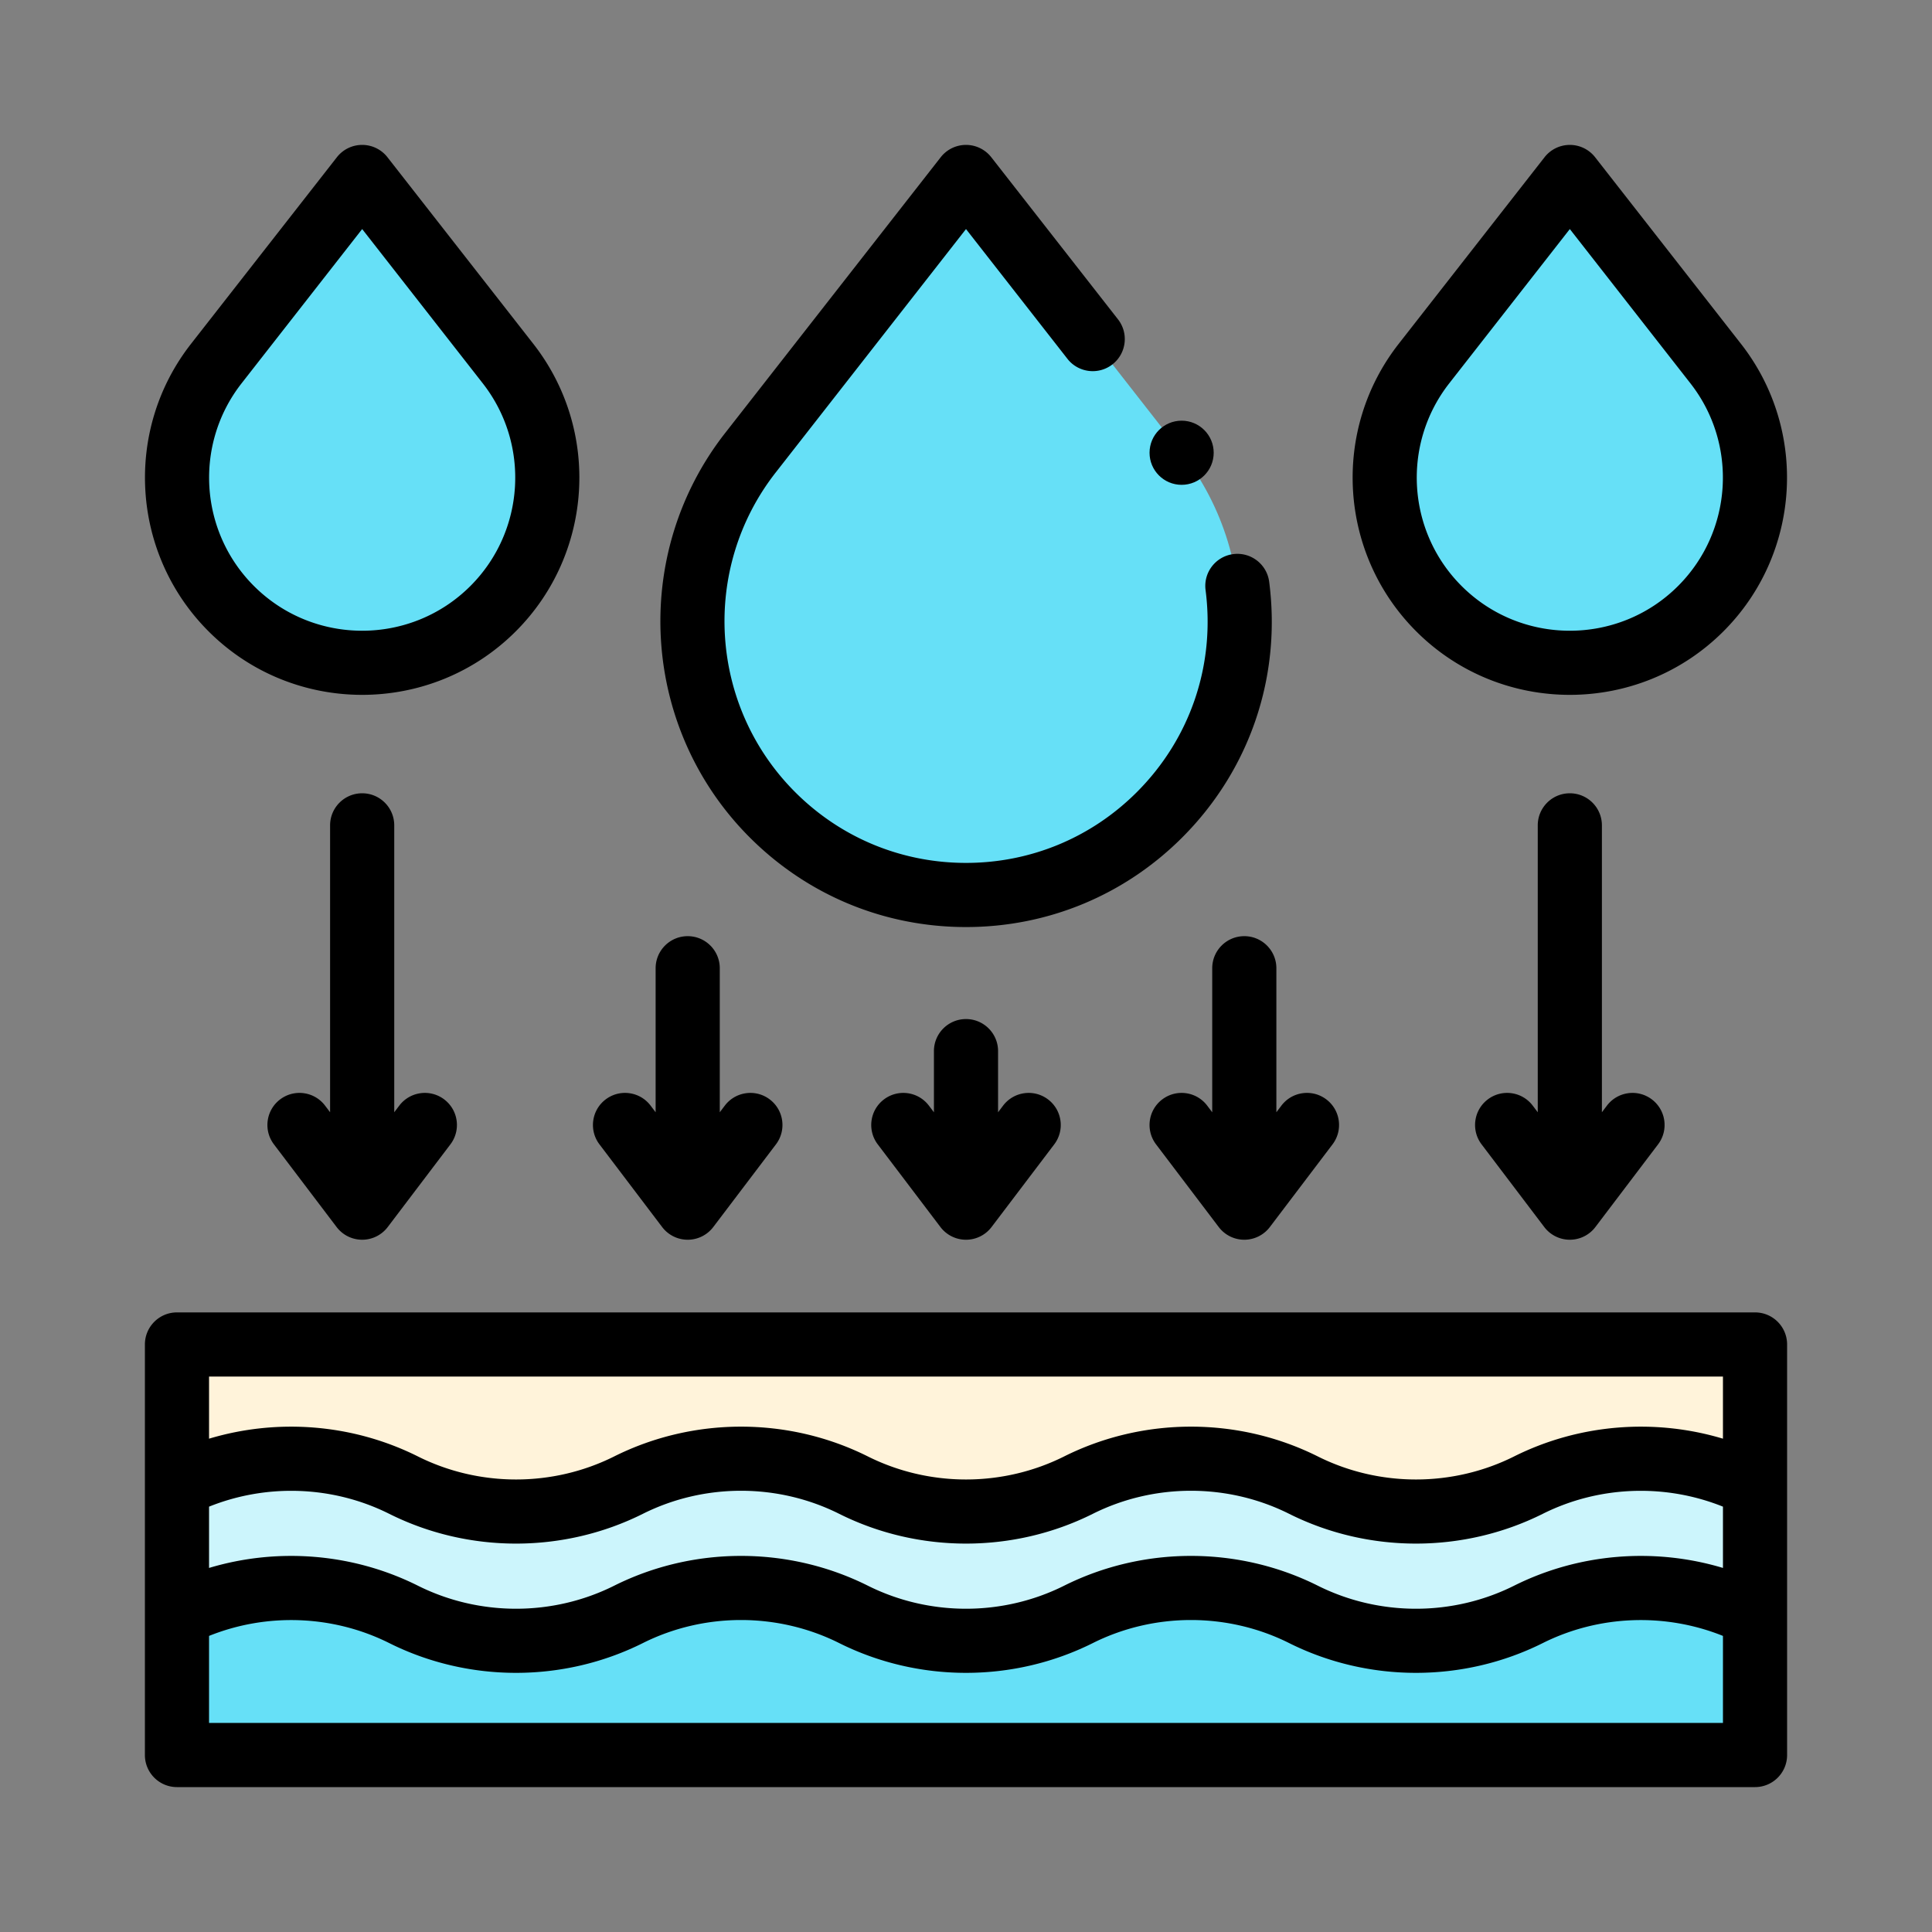
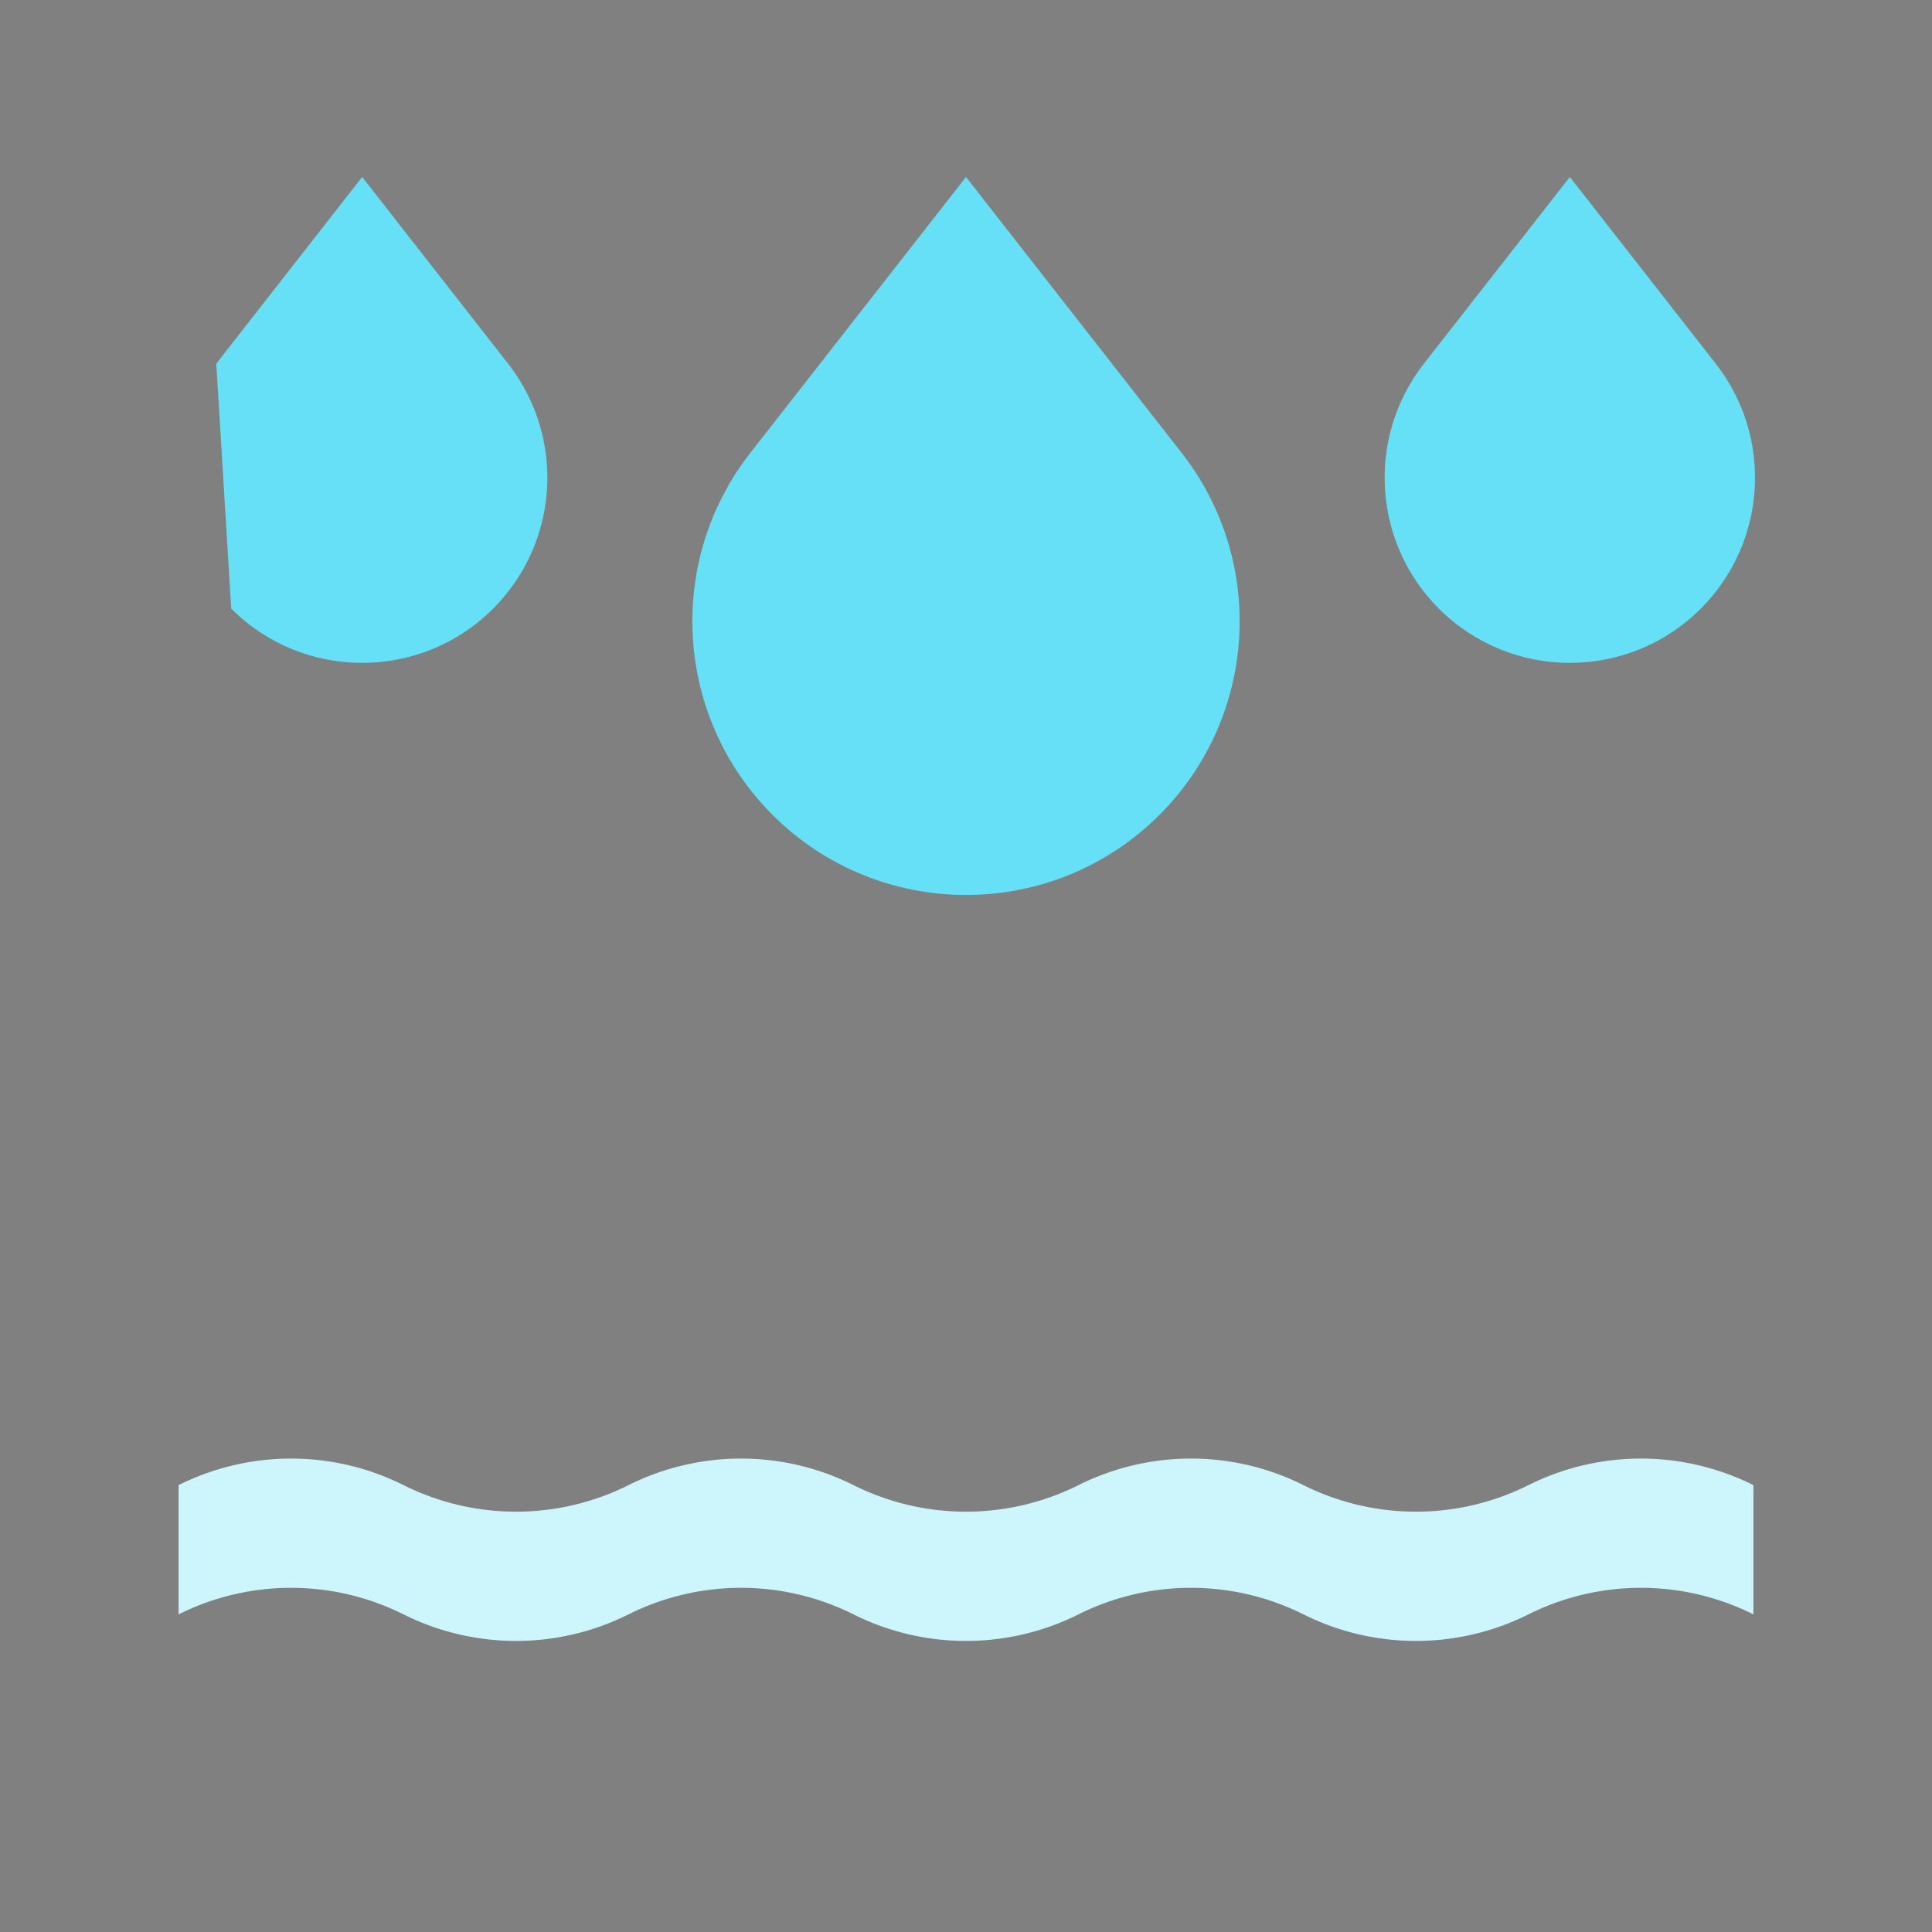
<svg xmlns="http://www.w3.org/2000/svg" version="1.1" width="512" height="512" x="0" y="0" viewBox="0 0 512 512" style="enable-background:new 0 0 512 512" xml:space="preserve" class="">
  <rect x="0" y="0" width="512" height="512" fill="#808080" stroke="none" />
  <g transform="matrix(0.85,0,0,0.85,38.4,38.4)">
-     <path fill="#fff3da" d="M10 374v43.991c22.578-11.18 48.565-11.18 70.643-.141s48.065 11.039 70.143 0a78.422 78.422 0 0 1 70.143 0 78.422 78.422 0 0 0 70.143 0c22.078-11.039 48.065-11.039 70.143 0s48.065 11.039 70.143 0 48.065-11.039 70.643.094V374z" opacity="1" data-original="#fff3da" />
-     <path fill="#66e0f7" d="M431.357 458.149a78.422 78.422 0 0 1-70.143 0 78.422 78.422 0 0 0-70.143 0 78.422 78.422 0 0 1-70.143 0 78.422 78.422 0 0 0-70.143 0 78.422 78.422 0 0 1-70.143 0C58.565 447.11 32.578 447.11 10 458.29V502h492v-43.757c-22.578-11.133-48.565-11.133-70.643-.094z" opacity="1" data-original="#66e0f7" class="" />
    <path fill="#ccf5fc" d="M431.357 417.851a78.422 78.422 0 0 1-70.143 0 78.422 78.422 0 0 0-70.143 0 78.422 78.422 0 0 1-70.143 0 78.422 78.422 0 0 0-70.143 0 78.422 78.422 0 0 1-70.143 0 78.422 78.422 0 0 0-70.143 0v40.299a78.422 78.422 0 0 1 70.143 0 78.422 78.422 0 0 0 70.143 0 78.422 78.422 0 0 1 70.143 0 78.422 78.422 0 0 0 70.143 0 78.422 78.422 0 0 1 70.143 0 78.422 78.422 0 0 0 70.143 0 78.422 78.422 0 0 1 70.143 0v-40.299a78.422 78.422 0 0 0-70.143 0z" opacity="1" data-original="#ccf5fc" />
    <g fill="#66e0f7">
-       <path d="M316.33 208.867c-33.319 33.319-87.34 33.319-120.659 0-30.481-30.481-33.437-78.911-6.89-112.873L256 10l67.22 85.994c26.547 33.963 23.591 82.392-6.89 112.873zM485.088 144.584c-22.549 22.549-59.107 22.549-81.656 0-20.628-20.628-22.629-53.403-4.663-76.387L444.26 10l45.491 58.197c17.966 22.984 15.965 55.758-4.663 76.387zM26.912 144.584c22.549 22.549 59.107 22.549 81.656 0 20.628-20.628 22.629-53.403 4.663-76.387L67.74 10 22.249 68.197c-17.966 22.984-15.965 55.758 4.663 76.387z" fill="#66e0f7" opacity="1" data-original="#66e0f7" class="" />
+       <path d="M316.33 208.867c-33.319 33.319-87.34 33.319-120.659 0-30.481-30.481-33.437-78.911-6.89-112.873L256 10l67.22 85.994c26.547 33.963 23.591 82.392-6.89 112.873zM485.088 144.584c-22.549 22.549-59.107 22.549-81.656 0-20.628-20.628-22.629-53.403-4.663-76.387L444.26 10l45.491 58.197c17.966 22.984 15.965 55.758-4.663 76.387zM26.912 144.584c22.549 22.549 59.107 22.549 81.656 0 20.628-20.628 22.629-53.403 4.663-76.387L67.74 10 22.249 68.197z" fill="#66e0f7" opacity="1" data-original="#66e0f7" class="" />
    </g>
-     <path d="M256 243.857c25.461 0 49.397-9.915 67.4-27.918 21.079-21.078 30.966-50.137 27.125-79.725-.711-5.477-5.731-9.338-11.204-8.63-5.478.711-9.341 5.728-8.63 11.204 3.036 23.386-4.776 46.352-21.434 63.009-14.226 14.226-33.14 22.06-53.258 22.06s-39.032-7.835-53.258-22.061c-26.869-26.868-29.484-69.706-6.083-99.643L256 26.238 287.628 66.7c3.402 4.351 9.687 5.122 14.037 1.72 4.352-3.401 5.122-9.686 1.721-14.037L263.879 3.841a10.004 10.004 0 0 0-15.758 0l-67.22 85.995c-29.614 37.887-26.305 92.1 7.698 126.103 18.004 18.003 41.94 27.918 67.401 27.918zM444.26 171.463c17.347 0 34.693-6.603 47.899-19.809 24.165-24.165 26.517-62.692 5.471-89.617L452.139 3.841a10.004 10.004 0 0 0-15.758 0l-45.49 58.197c-21.047 26.924-18.695 65.451 5.47 89.617 13.205 13.205 30.552 19.808 47.899 19.808zm-37.612-97.108 37.611-48.117 37.612 48.118c14.833 18.975 13.175 46.126-3.855 63.157-18.613 18.614-48.9 18.614-67.514 0-17.029-17.031-18.687-44.182-3.854-63.158zM67.74 171.463c17.347 0 34.693-6.603 47.899-19.809 24.165-24.166 26.517-62.692 5.47-89.617L75.619 3.841a10.002 10.002 0 0 0-15.758 0L14.37 62.038c-21.046 26.925-18.694 65.452 5.471 89.617 13.206 13.205 30.553 19.808 47.899 19.808zM30.128 74.355 67.74 26.238l37.611 48.118c14.833 18.975 13.176 46.126-3.854 63.157-18.613 18.614-48.9 18.614-67.514 0-17.03-17.031-18.688-44.182-3.855-63.158zM256 272.542c-5.522 0-10 4.477-10 10v19.06l-1.573-2.075c-3.336-4.4-9.608-5.264-14.01-1.927s-5.265 9.609-1.928 14.01l19.542 25.776a10 10 0 0 0 15.938 0l19.542-25.776c3.337-4.401 2.474-10.674-1.928-14.01-4.4-3.337-10.673-2.472-14.01 1.927L266 301.601v-19.06c0-5.522-4.478-9.999-10-9.999zM67.74 202.152c-5.522 0-10 4.477-10 10v89.449l-1.573-2.075c-3.336-4.4-9.609-5.264-14.01-1.927-4.401 3.336-5.265 9.609-1.928 14.01l19.542 25.776a10 10 0 0 0 15.938 0l19.542-25.776c3.337-4.401 2.474-10.674-1.928-14.01-4.401-3.337-10.673-2.472-14.01 1.927l-1.573 2.075v-89.449c0-5.523-4.477-10-10-10zM161.265 337.385a10 10 0 0 0 15.938.001l19.542-25.776c3.337-4.401 2.474-10.674-1.928-14.01-4.401-3.337-10.673-2.472-14.01 1.927l-1.573 2.075v-44.903c0-5.523-4.478-10-10-10s-10 4.477-10 10V301.6l-1.572-2.074c-3.337-4.401-9.608-5.265-14.01-1.928-4.401 3.336-5.265 9.609-1.928 14.01zM444.26 202.152c-5.522 0-10 4.477-10 10v89.449l-1.573-2.075c-3.336-4.4-9.607-5.264-14.01-1.927-4.401 3.336-5.265 9.609-1.928 14.01l19.542 25.776a10 10 0 0 0 15.938 0l19.542-25.776c3.337-4.401 2.474-10.674-1.928-14.01-4.4-3.337-10.674-2.472-14.01 1.927l-1.573 2.075v-89.449c0-5.523-4.478-10-10-10zM342.767 246.698c-5.522 0-10 4.477-10 10v44.903l-1.573-2.075c-3.336-4.4-9.608-5.264-14.01-1.927s-5.265 9.609-1.928 14.01l19.542 25.776a10 10 0 0 0 15.938-.001l19.541-25.776c3.337-4.401 2.474-10.673-1.928-14.01-4.4-3.336-10.673-2.473-14.01 1.928l-1.572 2.074v-44.902c0-5.523-4.478-10-10-10zM502 364H10c-5.522 0-10 4.477-10 10v128c0 5.523 4.478 10 10 10h492c5.522 0 10-4.477 10-10V374c0-5.523-4.478-10-10-10zM20 424.563c18.048-7.251 38.658-6.524 56.171 2.232 24.761 12.382 54.327 12.38 79.088 0 19.157-9.581 42.035-9.581 61.198 0 24.76 12.38 54.326 12.38 79.086 0 19.163-9.58 42.04-9.579 61.199 0 12.38 6.19 25.962 9.285 39.543 9.285 13.582 0 27.164-3.095 39.544-9.285 17.513-8.756 38.123-9.483 56.171-2.232v19.108c-21.415-6.429-44.87-4.588-65.115 5.534-19.158 9.581-42.036 9.581-61.198 0-24.76-12.38-54.325-12.381-79.087 0-19.162 9.58-42.037 9.58-61.199 0-24.76-12.381-54.326-12.38-79.086 0-19.163 9.581-42.04 9.58-61.199 0-20.245-10.122-43.7-11.963-65.115-5.534v-19.108zM492 384v19.372c-21.415-6.429-44.87-4.588-65.115 5.534-19.158 9.58-42.036 9.581-61.198 0-24.76-12.38-54.325-12.381-79.087 0-19.162 9.58-42.037 9.58-61.199 0-24.76-12.381-54.326-12.38-79.086 0-19.163 9.581-42.04 9.58-61.199 0-20.245-10.122-43.7-11.963-65.115-5.534V384zM20 492v-27.138c18.048-7.251 38.658-6.524 56.171 2.232 24.761 12.382 54.327 12.38 79.088 0 19.157-9.581 42.035-9.581 61.198 0 24.76 12.38 54.326 12.38 79.086 0 19.163-9.58 42.04-9.579 61.199 0 12.38 6.19 25.962 9.285 39.543 9.285 13.582 0 27.164-3.095 39.544-9.285 17.513-8.756 38.123-9.483 56.171-2.232V492z" fill="#000000" opacity="1" data-original="#000000" class="" />
-     <circle cx="323.225" cy="95.982" r="10" fill="#000000" opacity="1" data-original="#000000" class="" />
  </g>
</svg>